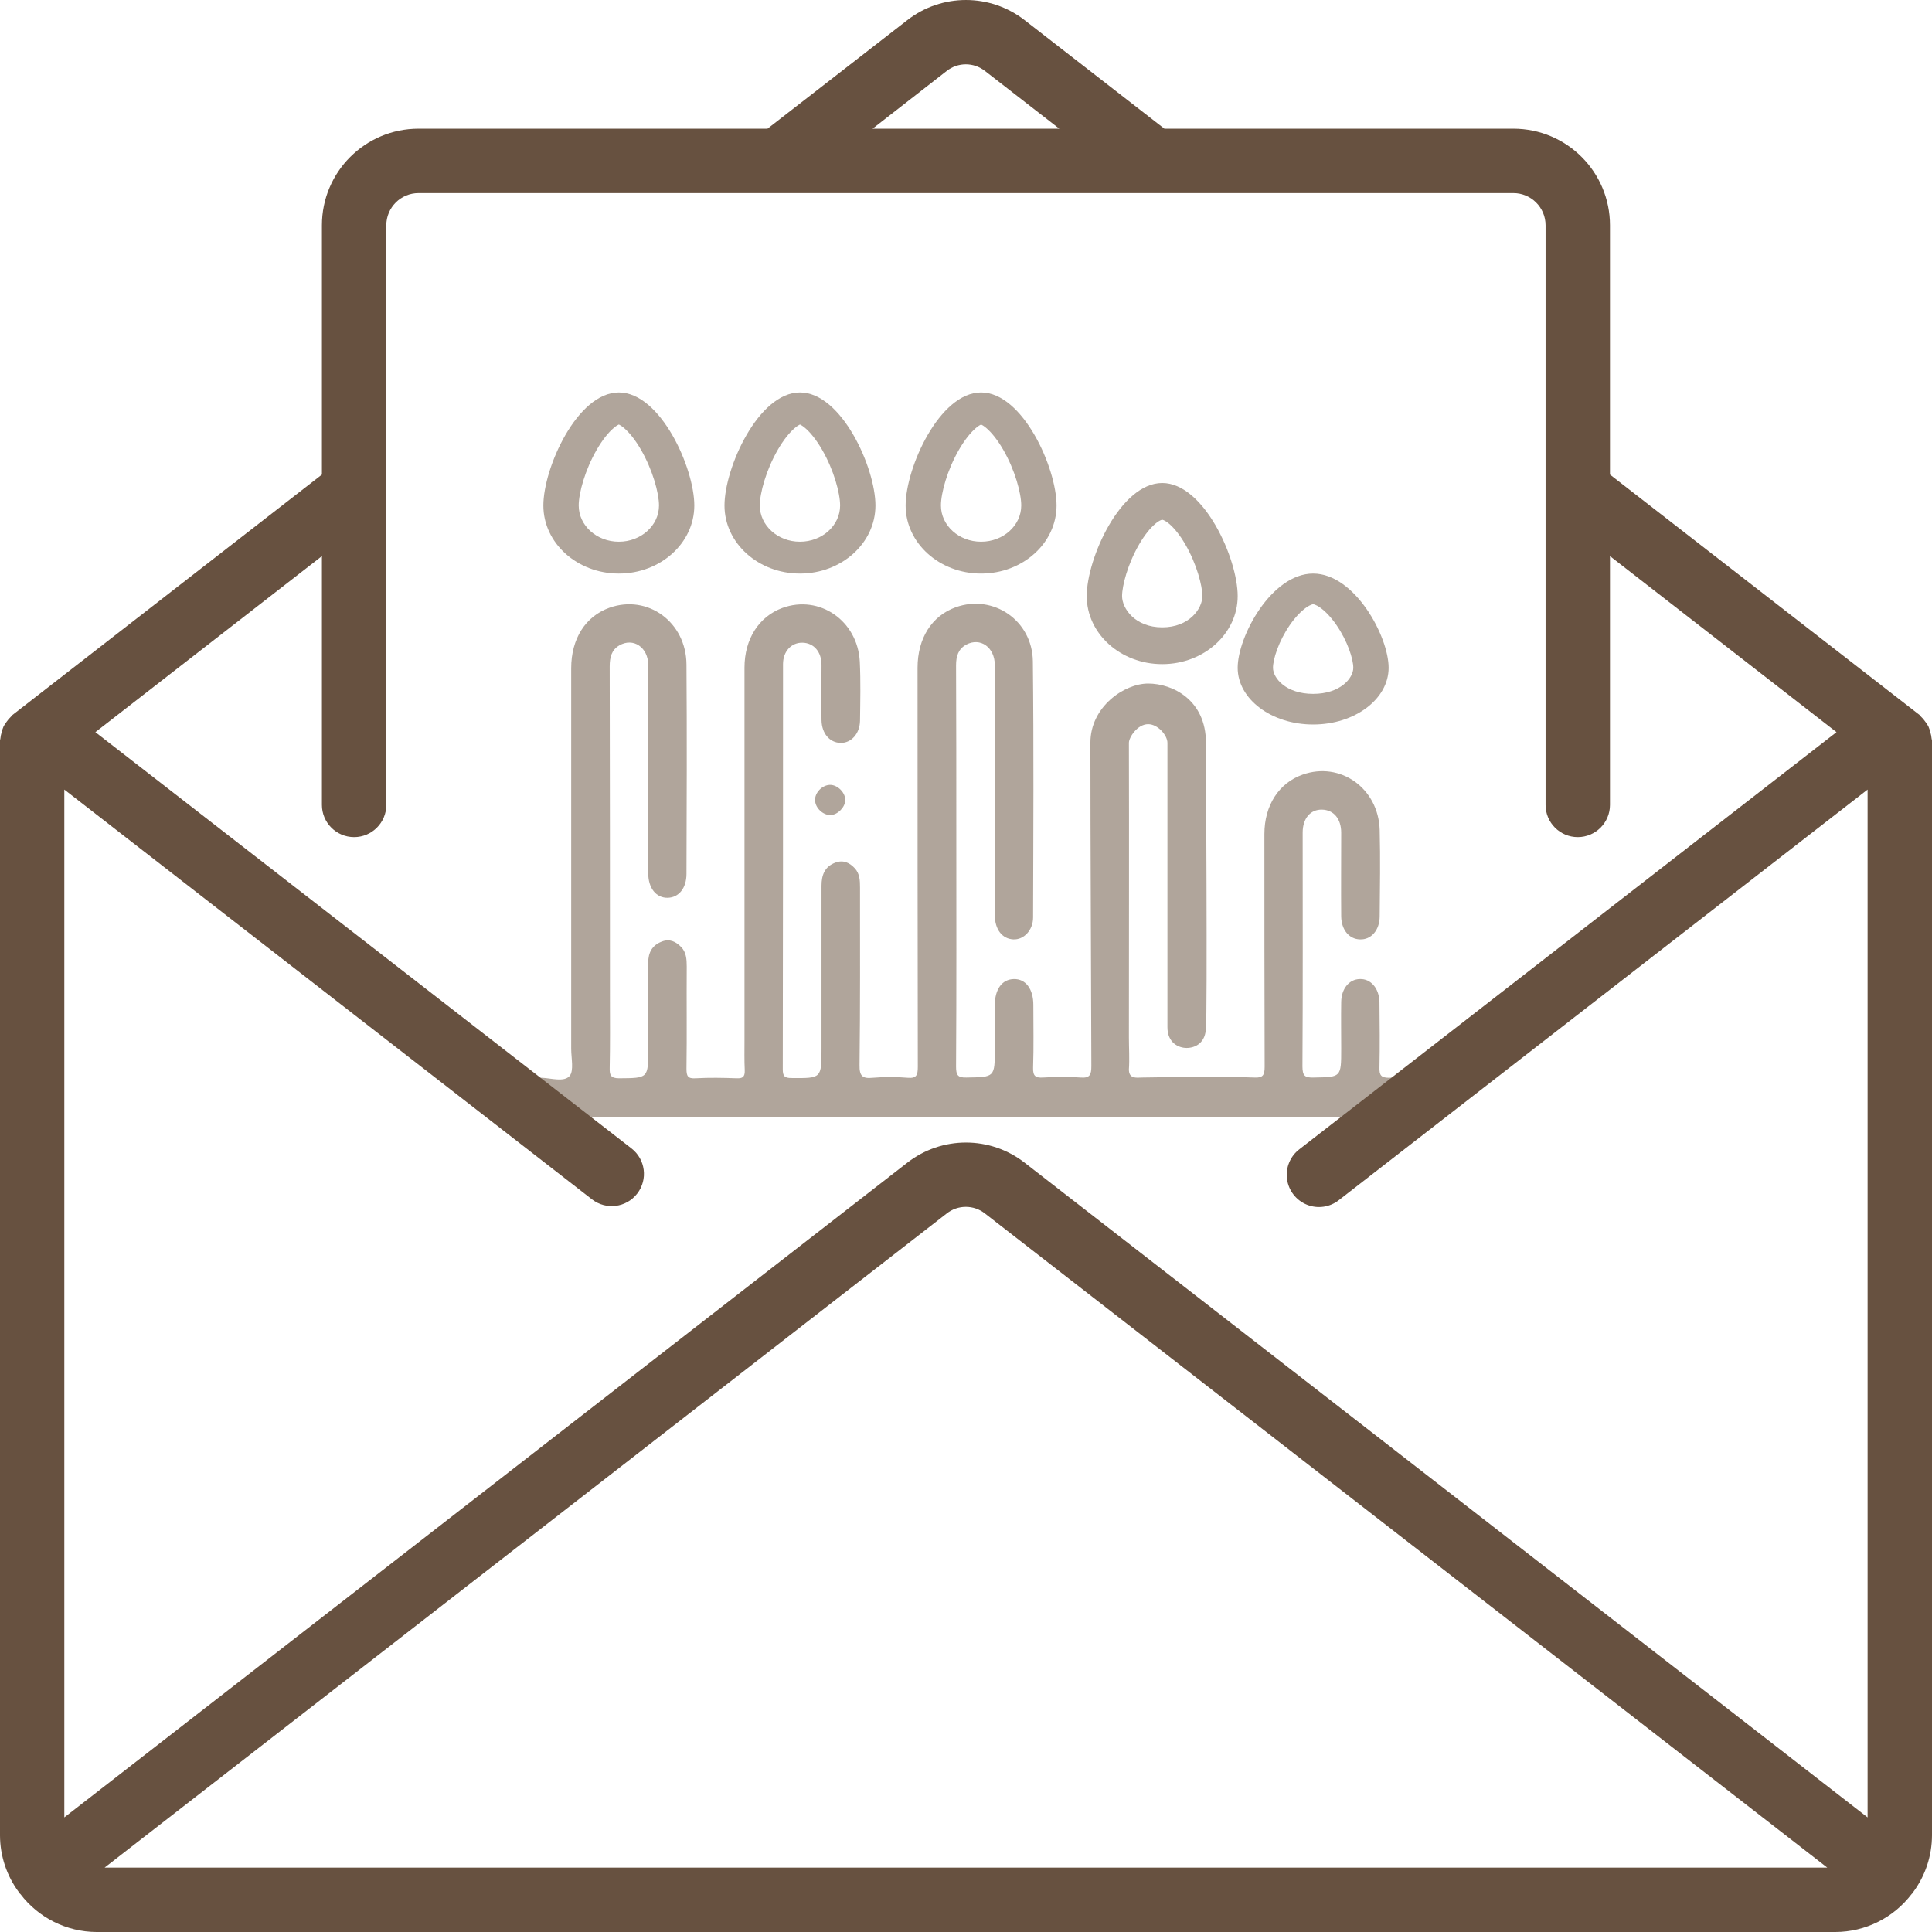
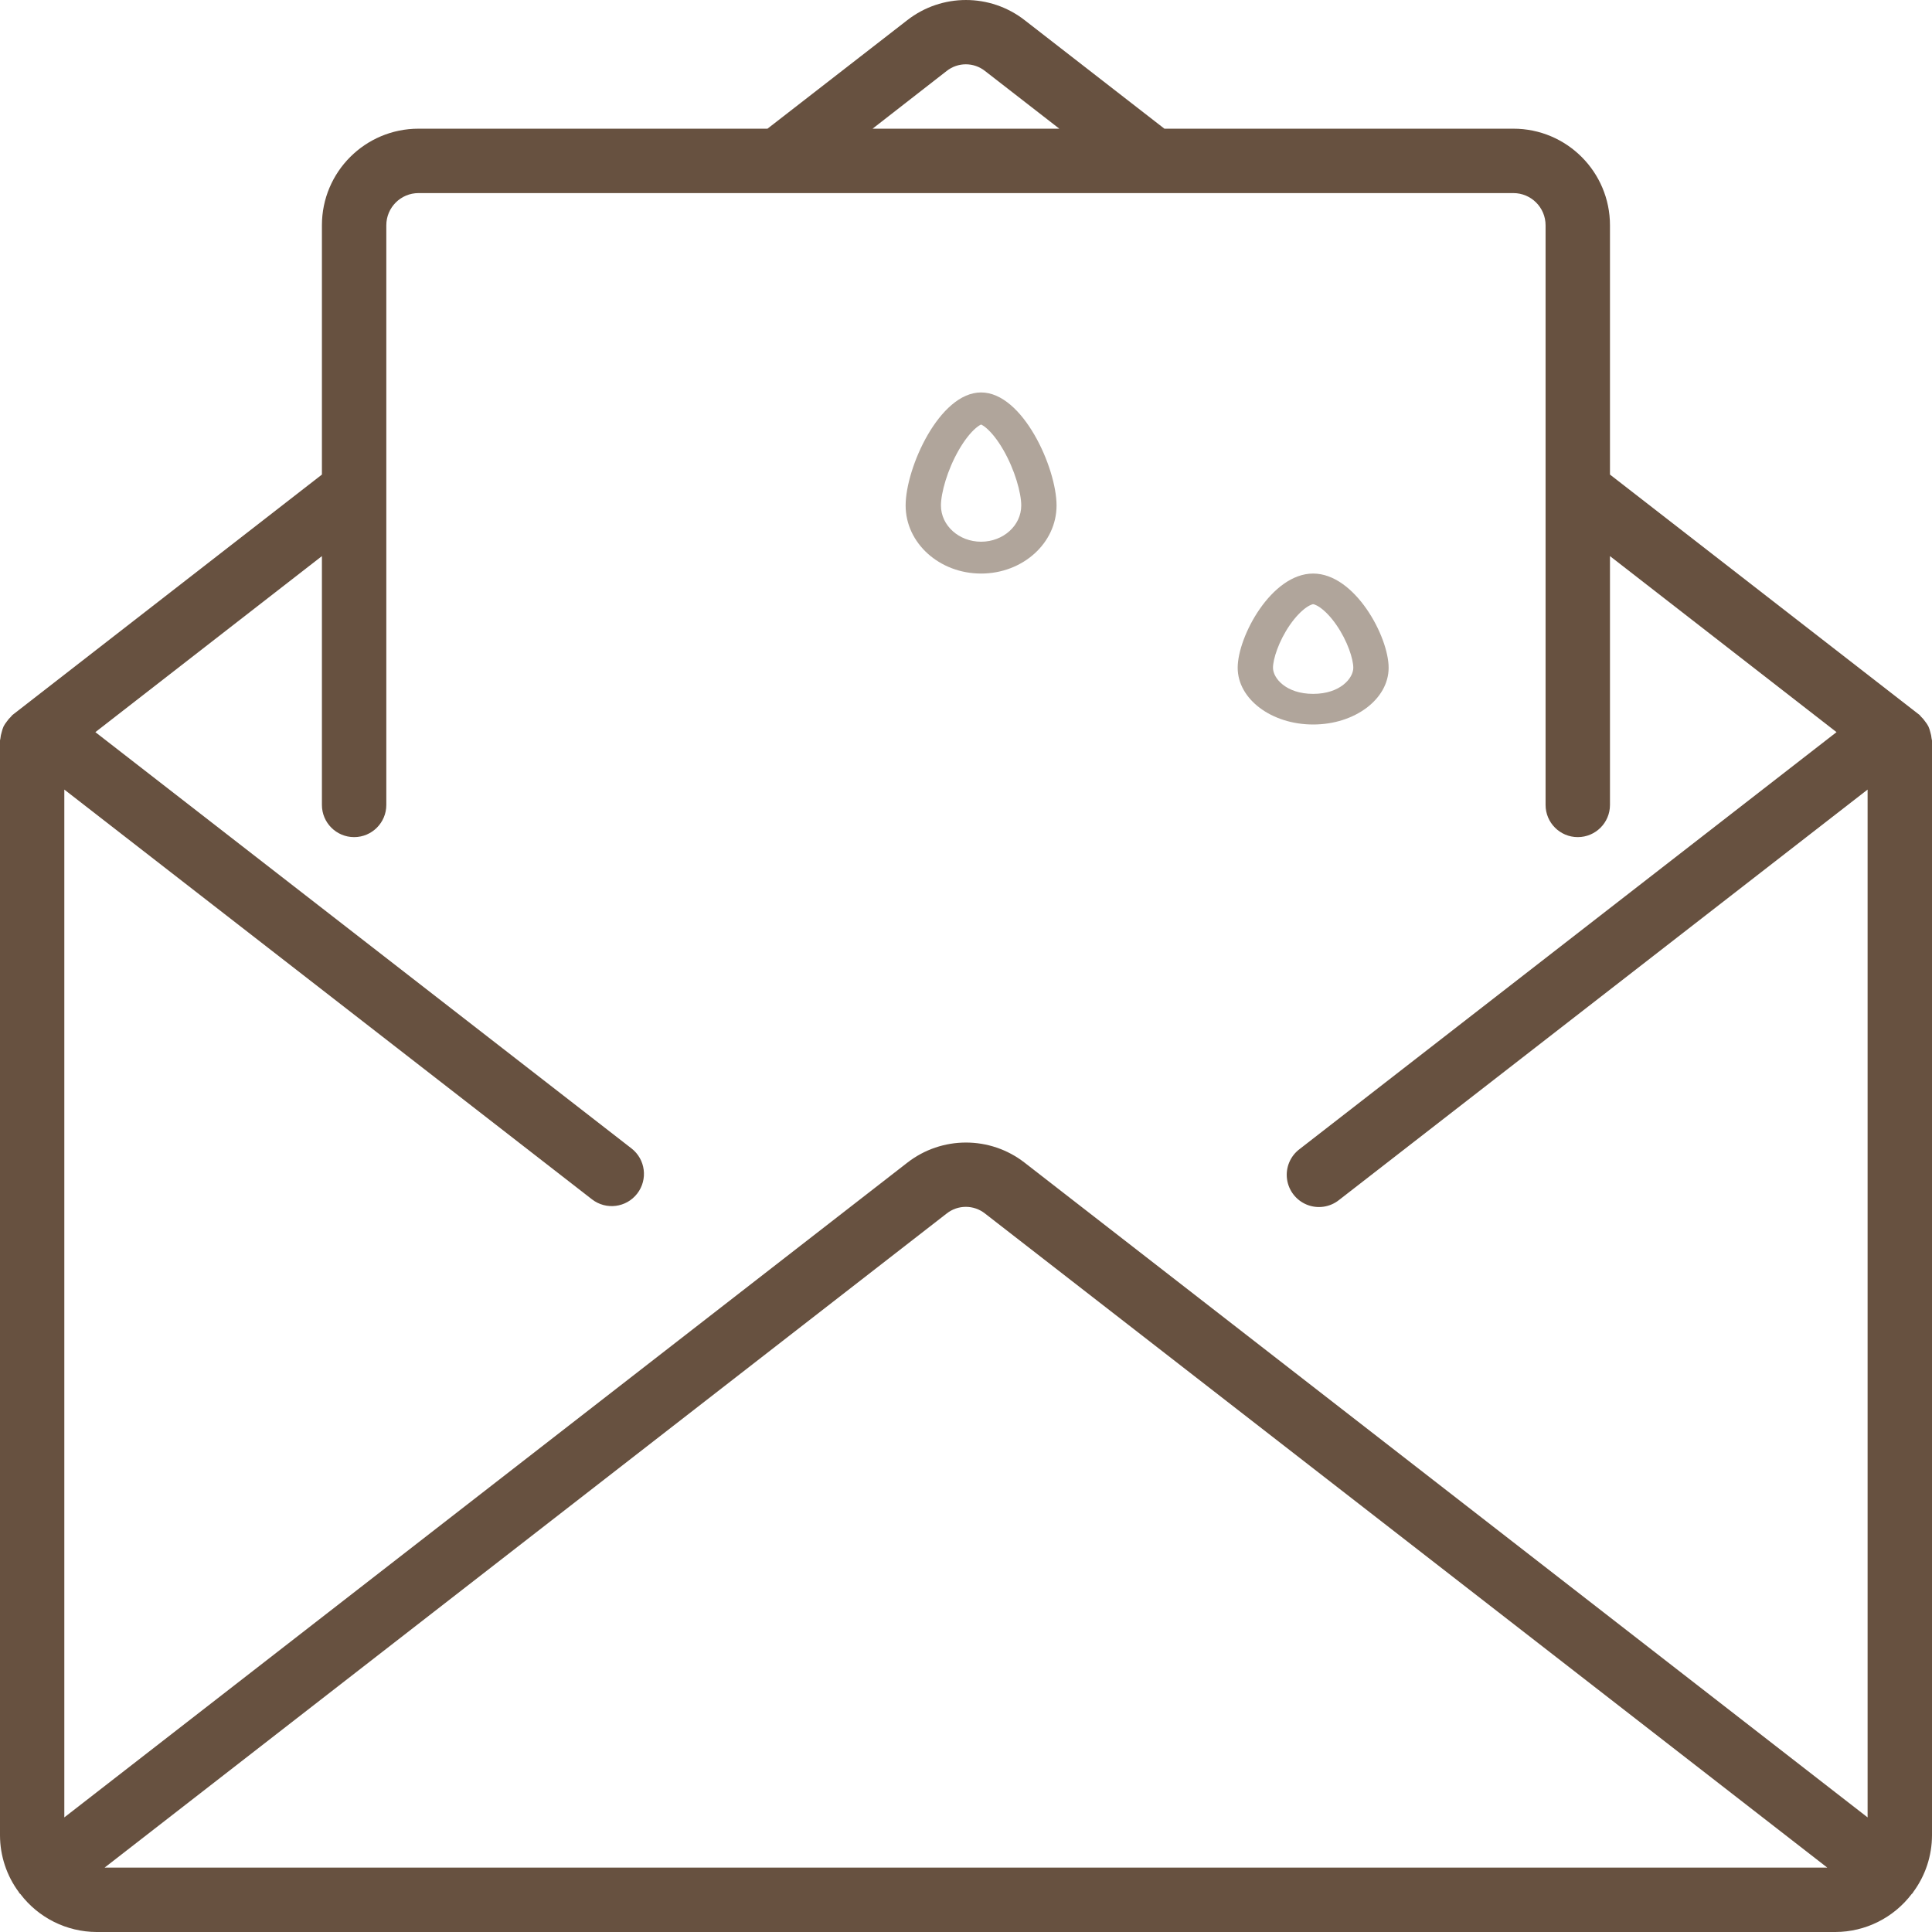
<svg xmlns="http://www.w3.org/2000/svg" width="69" height="69" viewBox="0 0 69 69" fill="none">
-   <path d="M18.337 39.029C18.552 38.598 18.904 38.475 19.36 38.492C19.695 38.51 20.142 38.651 20.34 38.431C20.503 38.246 20.4 37.789 20.4 37.455C20.4 32.926 20.4 28.396 20.4 23.867C20.4 22.812 20.907 22.012 21.767 21.704C23.134 21.22 24.509 22.214 24.517 23.736C24.535 26.224 24.526 28.722 24.517 31.211C24.517 31.721 24.242 32.055 23.847 32.064C23.434 32.072 23.151 31.721 23.151 31.184C23.151 28.704 23.151 26.233 23.151 23.753C23.151 23.12 22.618 22.759 22.119 23.05C21.844 23.208 21.775 23.472 21.775 23.797C21.784 27.737 21.784 31.686 21.784 35.625C21.784 36.461 21.793 37.296 21.775 38.132C21.767 38.396 21.81 38.51 22.11 38.51C23.151 38.501 23.151 38.519 23.151 37.455C23.151 36.426 23.151 35.406 23.151 34.377C23.151 34.025 23.288 33.761 23.632 33.629C23.916 33.515 24.139 33.629 24.328 33.823C24.509 34.007 24.526 34.262 24.526 34.517C24.517 35.731 24.535 36.953 24.517 38.167C24.517 38.431 24.561 38.528 24.844 38.51C25.334 38.483 25.816 38.492 26.306 38.51C26.52 38.519 26.607 38.466 26.598 38.22C26.581 37.868 26.589 37.516 26.589 37.164C26.589 32.723 26.589 28.282 26.589 23.841C26.589 22.821 27.105 22.021 27.939 21.713C29.263 21.229 30.63 22.161 30.707 23.63C30.741 24.334 30.724 25.037 30.715 25.741C30.707 26.207 30.398 26.541 30.019 26.532C29.632 26.523 29.349 26.198 29.34 25.723C29.331 25.064 29.34 24.404 29.34 23.744C29.34 23.278 29.065 22.962 28.661 22.953C28.266 22.944 27.965 23.261 27.965 23.718C27.965 28.537 27.965 33.365 27.956 38.184C27.956 38.431 28.016 38.501 28.266 38.501C29.34 38.51 29.34 38.519 29.34 37.437C29.34 35.502 29.34 33.568 29.34 31.633C29.34 31.255 29.452 30.947 29.839 30.806C30.122 30.701 30.346 30.815 30.526 31.008C30.707 31.202 30.715 31.448 30.715 31.703C30.715 33.814 30.724 35.924 30.698 38.035C30.69 38.44 30.81 38.528 31.171 38.492C31.584 38.457 32.005 38.457 32.418 38.492C32.736 38.519 32.779 38.396 32.779 38.097C32.77 33.348 32.77 28.599 32.77 23.85C32.77 22.795 33.277 21.994 34.137 21.686C35.469 21.212 36.871 22.153 36.888 23.621C36.922 26.673 36.905 29.716 36.896 32.767C36.896 33.225 36.561 33.568 36.191 33.55C35.796 33.532 35.529 33.198 35.529 32.679C35.529 29.707 35.529 26.726 35.529 23.753C35.529 23.12 35.014 22.751 34.507 23.023C34.223 23.181 34.145 23.437 34.145 23.762C34.154 25.785 34.154 27.807 34.154 29.83C34.154 32.583 34.163 35.344 34.145 38.097C34.145 38.396 34.206 38.492 34.515 38.483C35.529 38.466 35.529 38.483 35.529 37.446C35.529 36.936 35.529 36.417 35.529 35.907C35.529 35.326 35.787 34.975 36.209 34.966C36.63 34.957 36.905 35.318 36.905 35.889C36.905 36.637 36.922 37.384 36.896 38.132C36.888 38.431 36.982 38.501 37.257 38.483C37.704 38.457 38.151 38.448 38.59 38.483C38.925 38.51 38.977 38.387 38.977 38.07C38.968 34.262 38.943 30.331 38.943 26.523C38.943 25.247 40.146 24.412 41.006 24.412C41.886 24.412 43.069 25.006 43.069 26.523C43.069 26.874 43.124 36.335 43.069 36.68C43.069 37.252 42.683 37.426 42.381 37.427C42.102 37.428 41.694 37.252 41.694 36.684C41.694 36.24 41.694 26.83 41.694 26.532C41.694 26.259 41.35 25.863 41.006 25.863C40.619 25.863 40.317 26.337 40.318 26.532C40.327 30.023 40.318 33.559 40.318 37.05C40.318 37.428 40.344 37.815 40.318 38.193C40.318 38.527 40.568 38.492 40.791 38.483C41.264 38.466 44.324 38.457 44.797 38.483C45.106 38.501 45.166 38.396 45.166 38.097C45.157 35.326 45.157 32.556 45.157 29.786C45.157 28.766 45.673 27.966 46.516 27.667C47.865 27.183 49.232 28.15 49.275 29.645C49.301 30.674 49.284 31.694 49.275 32.723C49.275 33.225 48.966 33.568 48.57 33.55C48.183 33.541 47.908 33.207 47.9 32.732C47.891 31.738 47.9 30.736 47.9 29.742C47.9 29.241 47.633 28.924 47.212 28.915C46.799 28.907 46.524 29.232 46.524 29.733C46.524 32.521 46.533 35.3 46.516 38.088C46.516 38.431 46.61 38.492 46.92 38.483C47.9 38.466 47.9 38.483 47.9 37.455C47.9 36.901 47.891 36.338 47.9 35.784C47.908 35.309 48.183 34.975 48.562 34.966C48.957 34.948 49.258 35.3 49.267 35.792C49.275 36.566 49.284 37.349 49.267 38.123C49.258 38.404 49.327 38.492 49.611 38.492C50.556 38.475 50.611 37.744 51.557 37.735C51.978 37.735 51.56 37.944 51.689 38.41C51.809 38.849 49.911 39.688 49.611 39.891C38.263 39.891 30.191 39.891 18.844 39.891C18.552 39.838 18.38 39.662 18.328 39.363C18.337 39.266 18.337 39.143 18.337 39.029Z" fill="#B0A59B" />
-   <path d="M29.639 28.031C29.91 28.025 30.188 28.301 30.188 28.57C30.188 28.826 29.923 29.095 29.672 29.109C29.401 29.122 29.117 28.86 29.11 28.584C29.096 28.314 29.361 28.038 29.639 28.031Z" fill="#B0A59B" />
-   <path fill-rule="evenodd" clip-rule="evenodd" d="M20.668 18.053C20.668 18.768 21.31 19.347 22.102 19.347C22.893 19.347 23.536 18.768 23.536 18.053C23.536 17.611 23.309 16.782 22.89 16.058C22.686 15.706 22.473 15.444 22.286 15.286C22.195 15.209 22.134 15.175 22.102 15.161C22.069 15.175 22.008 15.209 21.917 15.286C21.73 15.444 21.518 15.706 21.314 16.058C20.894 16.782 20.668 17.611 20.668 18.053ZM22.128 15.151C22.128 15.151 22.128 15.151 22.127 15.151C22.128 15.151 22.128 15.151 22.128 15.151ZM22.076 15.151C22.076 15.151 22.075 15.151 22.075 15.151C22.075 15.151 22.076 15.151 22.076 15.151ZM19.406 18.053C19.406 19.396 20.613 20.484 22.102 20.484C23.59 20.484 24.797 19.396 24.797 18.053C24.797 16.711 23.59 14.016 22.102 14.016C20.613 14.016 19.406 16.711 19.406 18.053Z" fill="#B0A59B" />
-   <path fill-rule="evenodd" clip-rule="evenodd" d="M27.136 18.053C27.136 18.768 27.778 19.347 28.57 19.347C29.362 19.347 30.004 18.768 30.004 18.053C30.004 17.611 29.778 16.782 29.358 16.058C29.154 15.706 28.941 15.444 28.755 15.286C28.664 15.209 28.602 15.175 28.57 15.161C28.538 15.175 28.477 15.209 28.386 15.286C28.199 15.444 27.986 15.706 27.782 16.058C27.362 16.782 27.136 17.611 27.136 18.053ZM28.597 15.151C28.597 15.151 28.596 15.151 28.595 15.151C28.596 15.151 28.597 15.151 28.597 15.151ZM28.545 15.151C28.544 15.151 28.544 15.151 28.544 15.151C28.544 15.151 28.544 15.151 28.545 15.151ZM25.875 18.053C25.875 19.396 27.082 20.484 28.57 20.484C30.059 20.484 31.266 19.396 31.266 18.053C31.266 16.711 30.059 14.016 28.57 14.016C27.082 14.016 25.875 16.711 25.875 18.053Z" fill="#B0A59B" />
  <path fill-rule="evenodd" clip-rule="evenodd" d="M33.605 18.053C33.605 18.768 34.247 19.347 35.039 19.347C35.831 19.347 36.473 18.768 36.473 18.053C36.473 17.611 36.247 16.782 35.827 16.058C35.623 15.706 35.41 15.444 35.224 15.286C35.133 15.209 35.071 15.175 35.039 15.161C35.007 15.175 34.946 15.209 34.854 15.286C34.668 15.444 34.455 15.706 34.251 16.058C33.831 16.782 33.605 17.611 33.605 18.053ZM35.066 15.151C35.066 15.151 35.065 15.151 35.064 15.151C35.065 15.151 35.066 15.151 35.066 15.151ZM35.014 15.151C35.013 15.151 35.013 15.151 35.013 15.151C35.013 15.151 35.013 15.151 35.014 15.151ZM32.344 18.053C32.344 19.396 33.55 20.484 35.039 20.484C36.528 20.484 37.734 19.396 37.734 18.053C37.734 16.711 36.528 14.016 35.039 14.016C33.55 14.016 32.344 16.711 32.344 18.053Z" fill="#B0A59B" />
-   <path fill-rule="evenodd" clip-rule="evenodd" d="M40.074 21.288C40.074 21.734 40.54 22.405 41.508 22.405C42.476 22.405 42.942 21.734 42.942 21.288C42.942 20.923 42.741 20.147 42.334 19.444C42.139 19.109 41.938 18.861 41.76 18.71C41.674 18.637 41.608 18.599 41.565 18.58C41.544 18.571 41.529 18.567 41.521 18.565C41.513 18.563 41.509 18.563 41.508 18.563C41.507 18.563 41.503 18.563 41.495 18.565C41.486 18.567 41.472 18.571 41.451 18.58C41.407 18.599 41.341 18.637 41.256 18.71C41.078 18.861 40.876 19.109 40.682 19.444C40.274 20.147 40.074 20.923 40.074 21.288ZM38.812 21.288C38.812 22.63 40.019 23.719 41.508 23.719C42.996 23.719 44.203 22.63 44.203 21.288C44.203 19.945 42.996 17.25 41.508 17.25C40.019 17.25 38.812 19.945 38.812 21.288Z" fill="#B0A59B" />
  <path fill-rule="evenodd" clip-rule="evenodd" d="M45.464 23.849C45.464 24.221 45.93 24.781 46.898 24.781C47.867 24.781 48.332 24.221 48.332 23.849C48.332 23.545 48.132 22.899 47.724 22.313C47.53 22.033 47.328 21.827 47.151 21.701C47.065 21.64 46.999 21.609 46.955 21.593C46.934 21.585 46.92 21.582 46.912 21.58C46.904 21.579 46.9 21.579 46.898 21.579C46.897 21.579 46.893 21.579 46.885 21.58C46.877 21.582 46.862 21.585 46.842 21.593C46.798 21.609 46.732 21.64 46.646 21.701C46.469 21.827 46.267 22.033 46.072 22.313C45.665 22.899 45.464 23.545 45.464 23.849ZM44.203 23.849C44.203 24.968 45.41 25.875 46.898 25.875C48.387 25.875 49.594 24.968 49.594 23.849C49.594 22.73 48.387 20.484 46.898 20.484C45.41 20.484 44.203 22.73 44.203 23.849Z" fill="#B0A59B" />
  <path d="M68.986 26.378C68.979 26.299 68.963 26.221 68.939 26.145C68.923 26.077 68.901 26.011 68.873 25.947C68.841 25.884 68.803 25.826 68.758 25.771C68.714 25.706 68.663 25.646 68.606 25.593C68.587 25.576 68.579 25.555 68.56 25.538L57.499 16.949V8.046C57.499 6.141 55.955 4.596 54.049 4.596H41.586L36.596 0.721C35.363 -0.24 33.634 -0.24 32.402 0.721L27.41 4.596H14.947C13.042 4.596 11.497 6.14 11.497 8.046V16.949L0.44 25.539C0.421 25.555 0.413 25.577 0.394 25.593C0.337 25.646 0.286 25.706 0.241 25.771C0.197 25.826 0.159 25.884 0.126 25.947C0.099 26.011 0.077 26.077 0.061 26.145C0.037 26.22 0.021 26.297 0.014 26.375C0.014 26.399 0 26.42 0 26.444V65.55C0.002 66.281 0.238 66.993 0.675 67.58C0.682 67.59 0.683 67.603 0.691 67.612C0.699 67.621 0.716 67.631 0.728 67.644C1.374 68.494 2.379 68.995 3.447 69H65.55C66.622 68.997 67.631 68.493 68.278 67.638C68.287 67.627 68.301 67.623 68.309 67.612C68.317 67.6 68.318 67.59 68.325 67.58C68.762 66.993 68.998 66.281 69 65.55V26.447C69 26.423 68.987 26.402 68.986 26.378ZM33.808 2.536C34.21 2.217 34.778 2.217 35.18 2.536L37.833 4.596H31.163L33.808 2.536ZM3.736 66.7L33.808 43.341C34.21 43.022 34.778 43.022 35.18 43.341L65.26 66.7H3.736ZM66.7 64.907L36.596 41.526C35.363 40.565 33.635 40.565 32.402 41.526L2.297 64.907V28.199L21.143 42.834C21.645 43.223 22.367 43.132 22.757 42.629C23.146 42.127 23.055 41.404 22.553 41.015L3.406 26.148L11.497 19.861V28.747C11.497 29.382 12.012 29.897 12.647 29.897C13.282 29.897 13.797 29.382 13.797 28.747V8.046C13.797 7.411 14.312 6.896 14.947 6.896H54.049C54.684 6.896 55.199 7.411 55.199 8.046V28.747C55.199 29.382 55.714 29.897 56.349 29.897C56.984 29.897 57.499 29.382 57.499 28.747V19.861L65.59 26.148L46.41 41.042C46.08 41.292 45.91 41.7 45.965 42.11C46.02 42.52 46.291 42.87 46.675 43.025C47.059 43.18 47.496 43.116 47.82 42.859L66.7 28.199V64.907H66.7Z" fill="#675140" />
</svg>